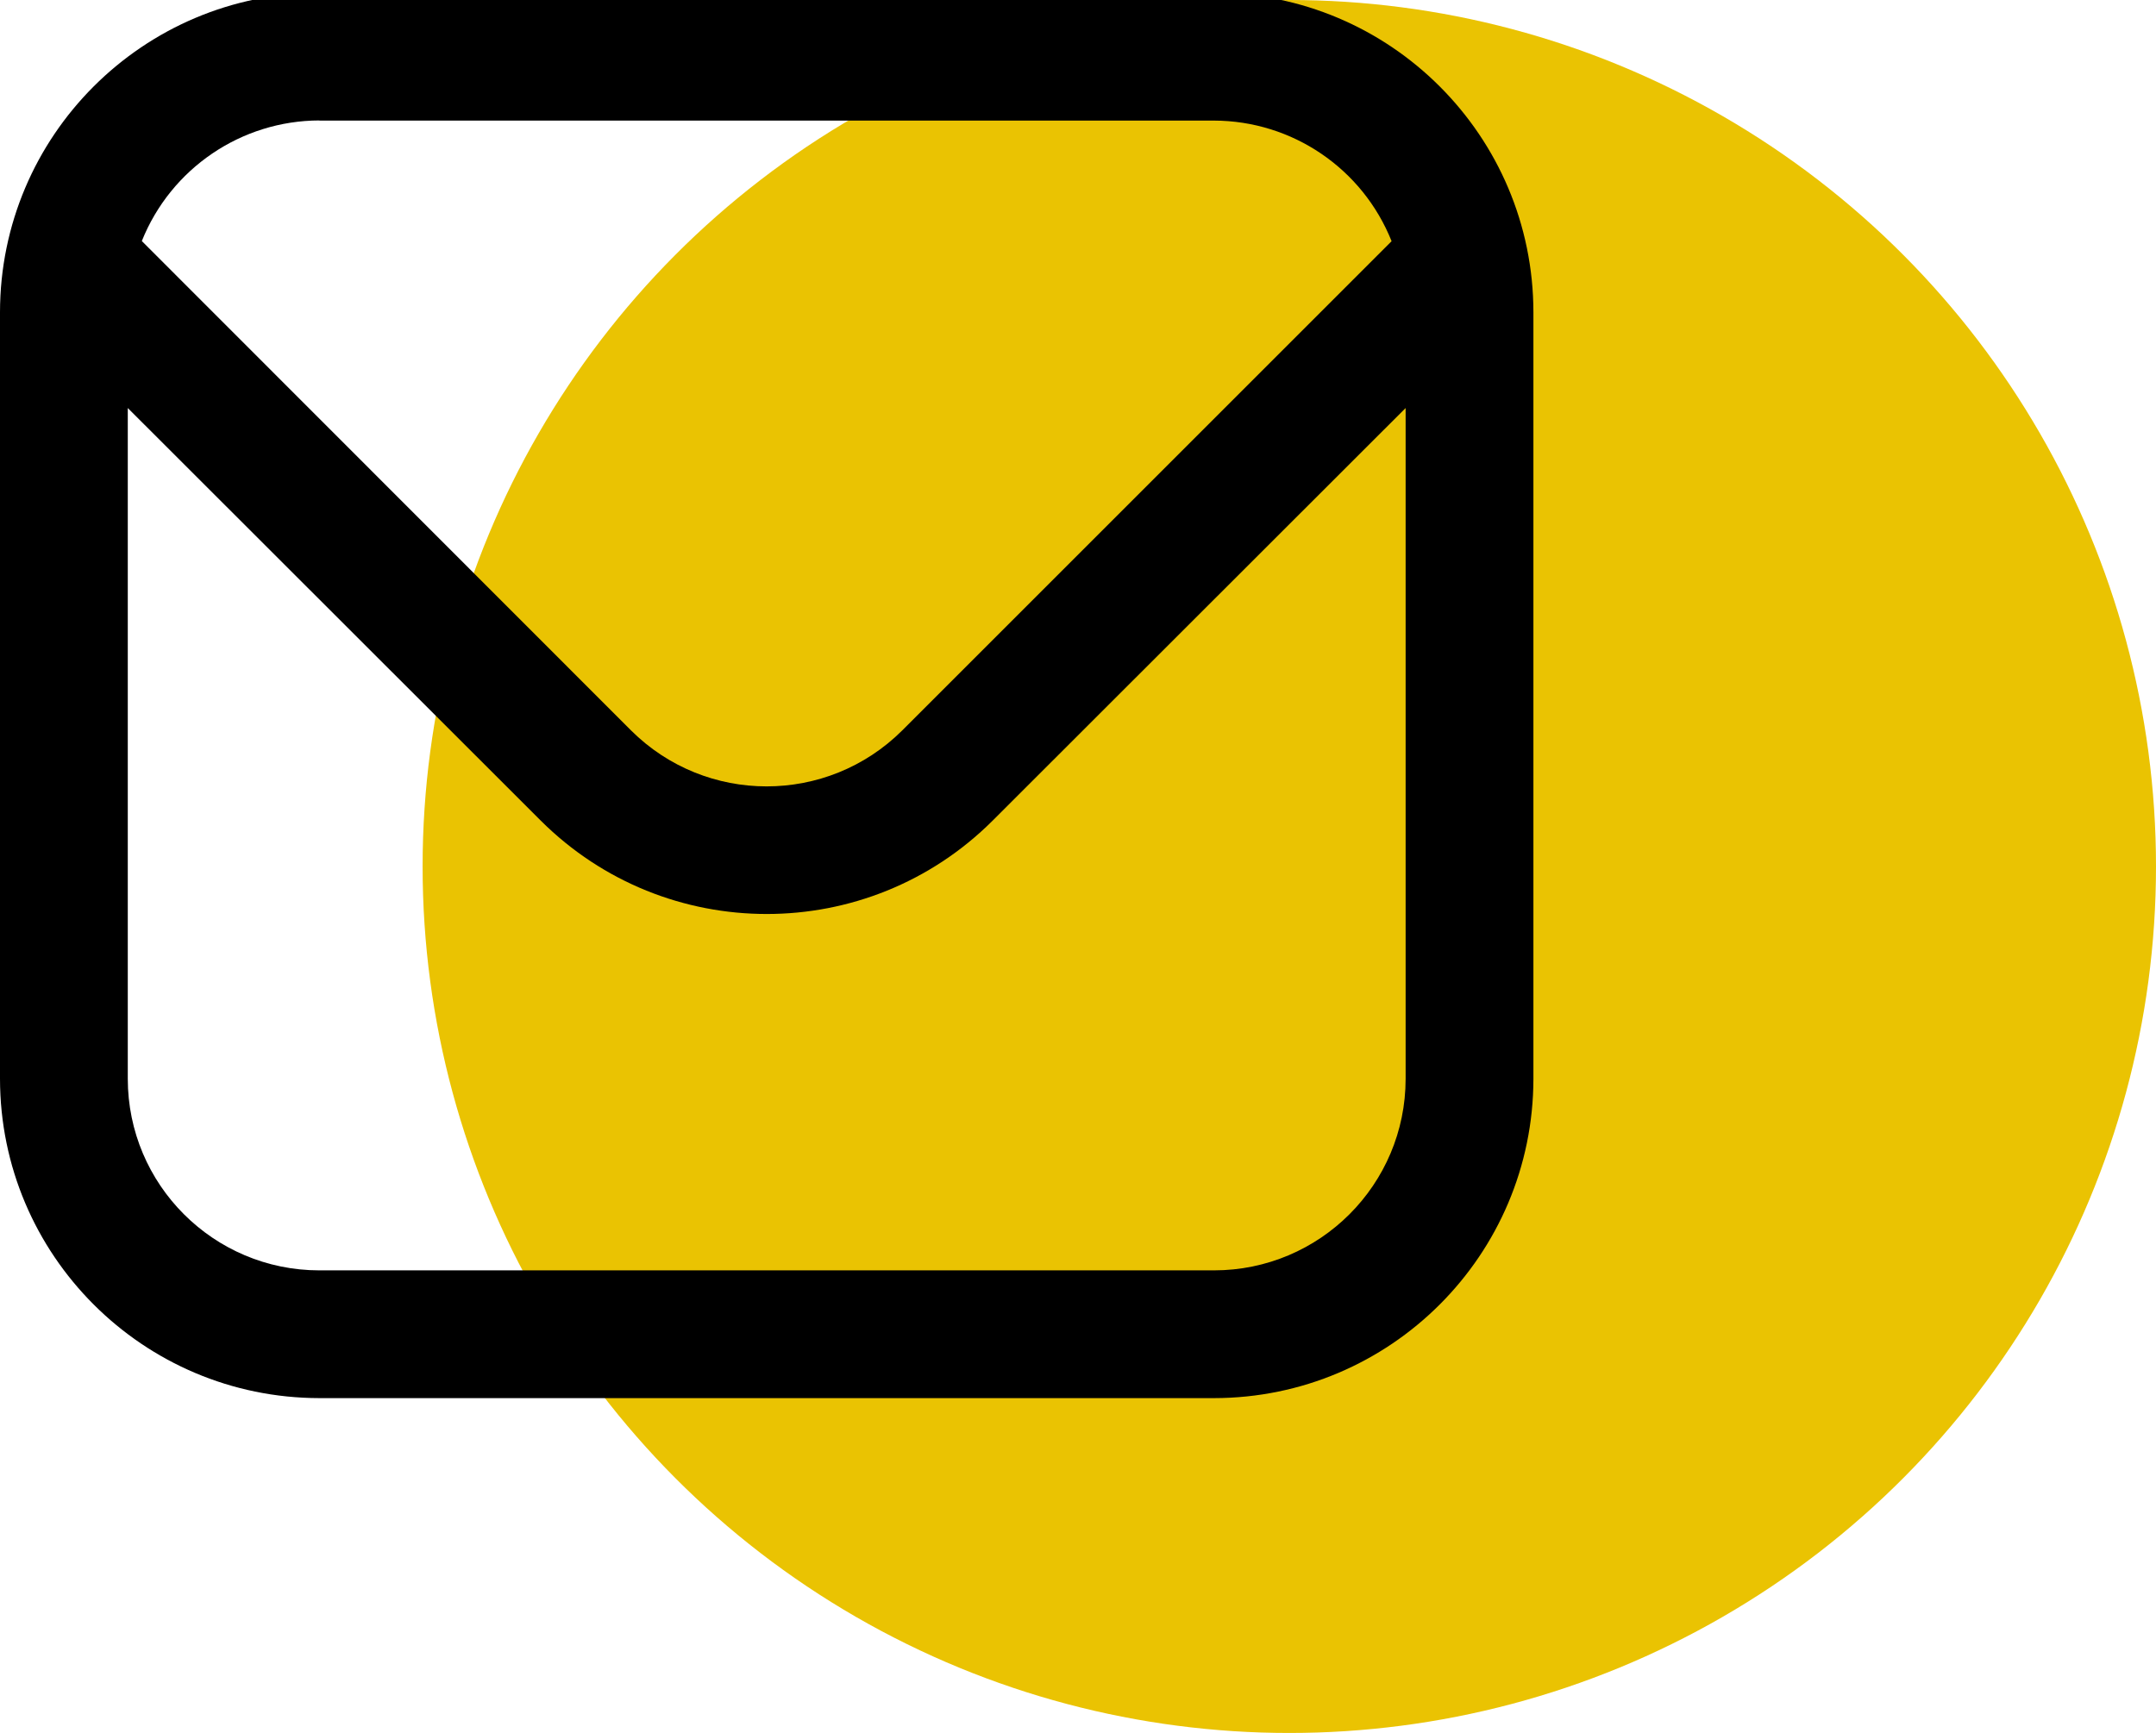
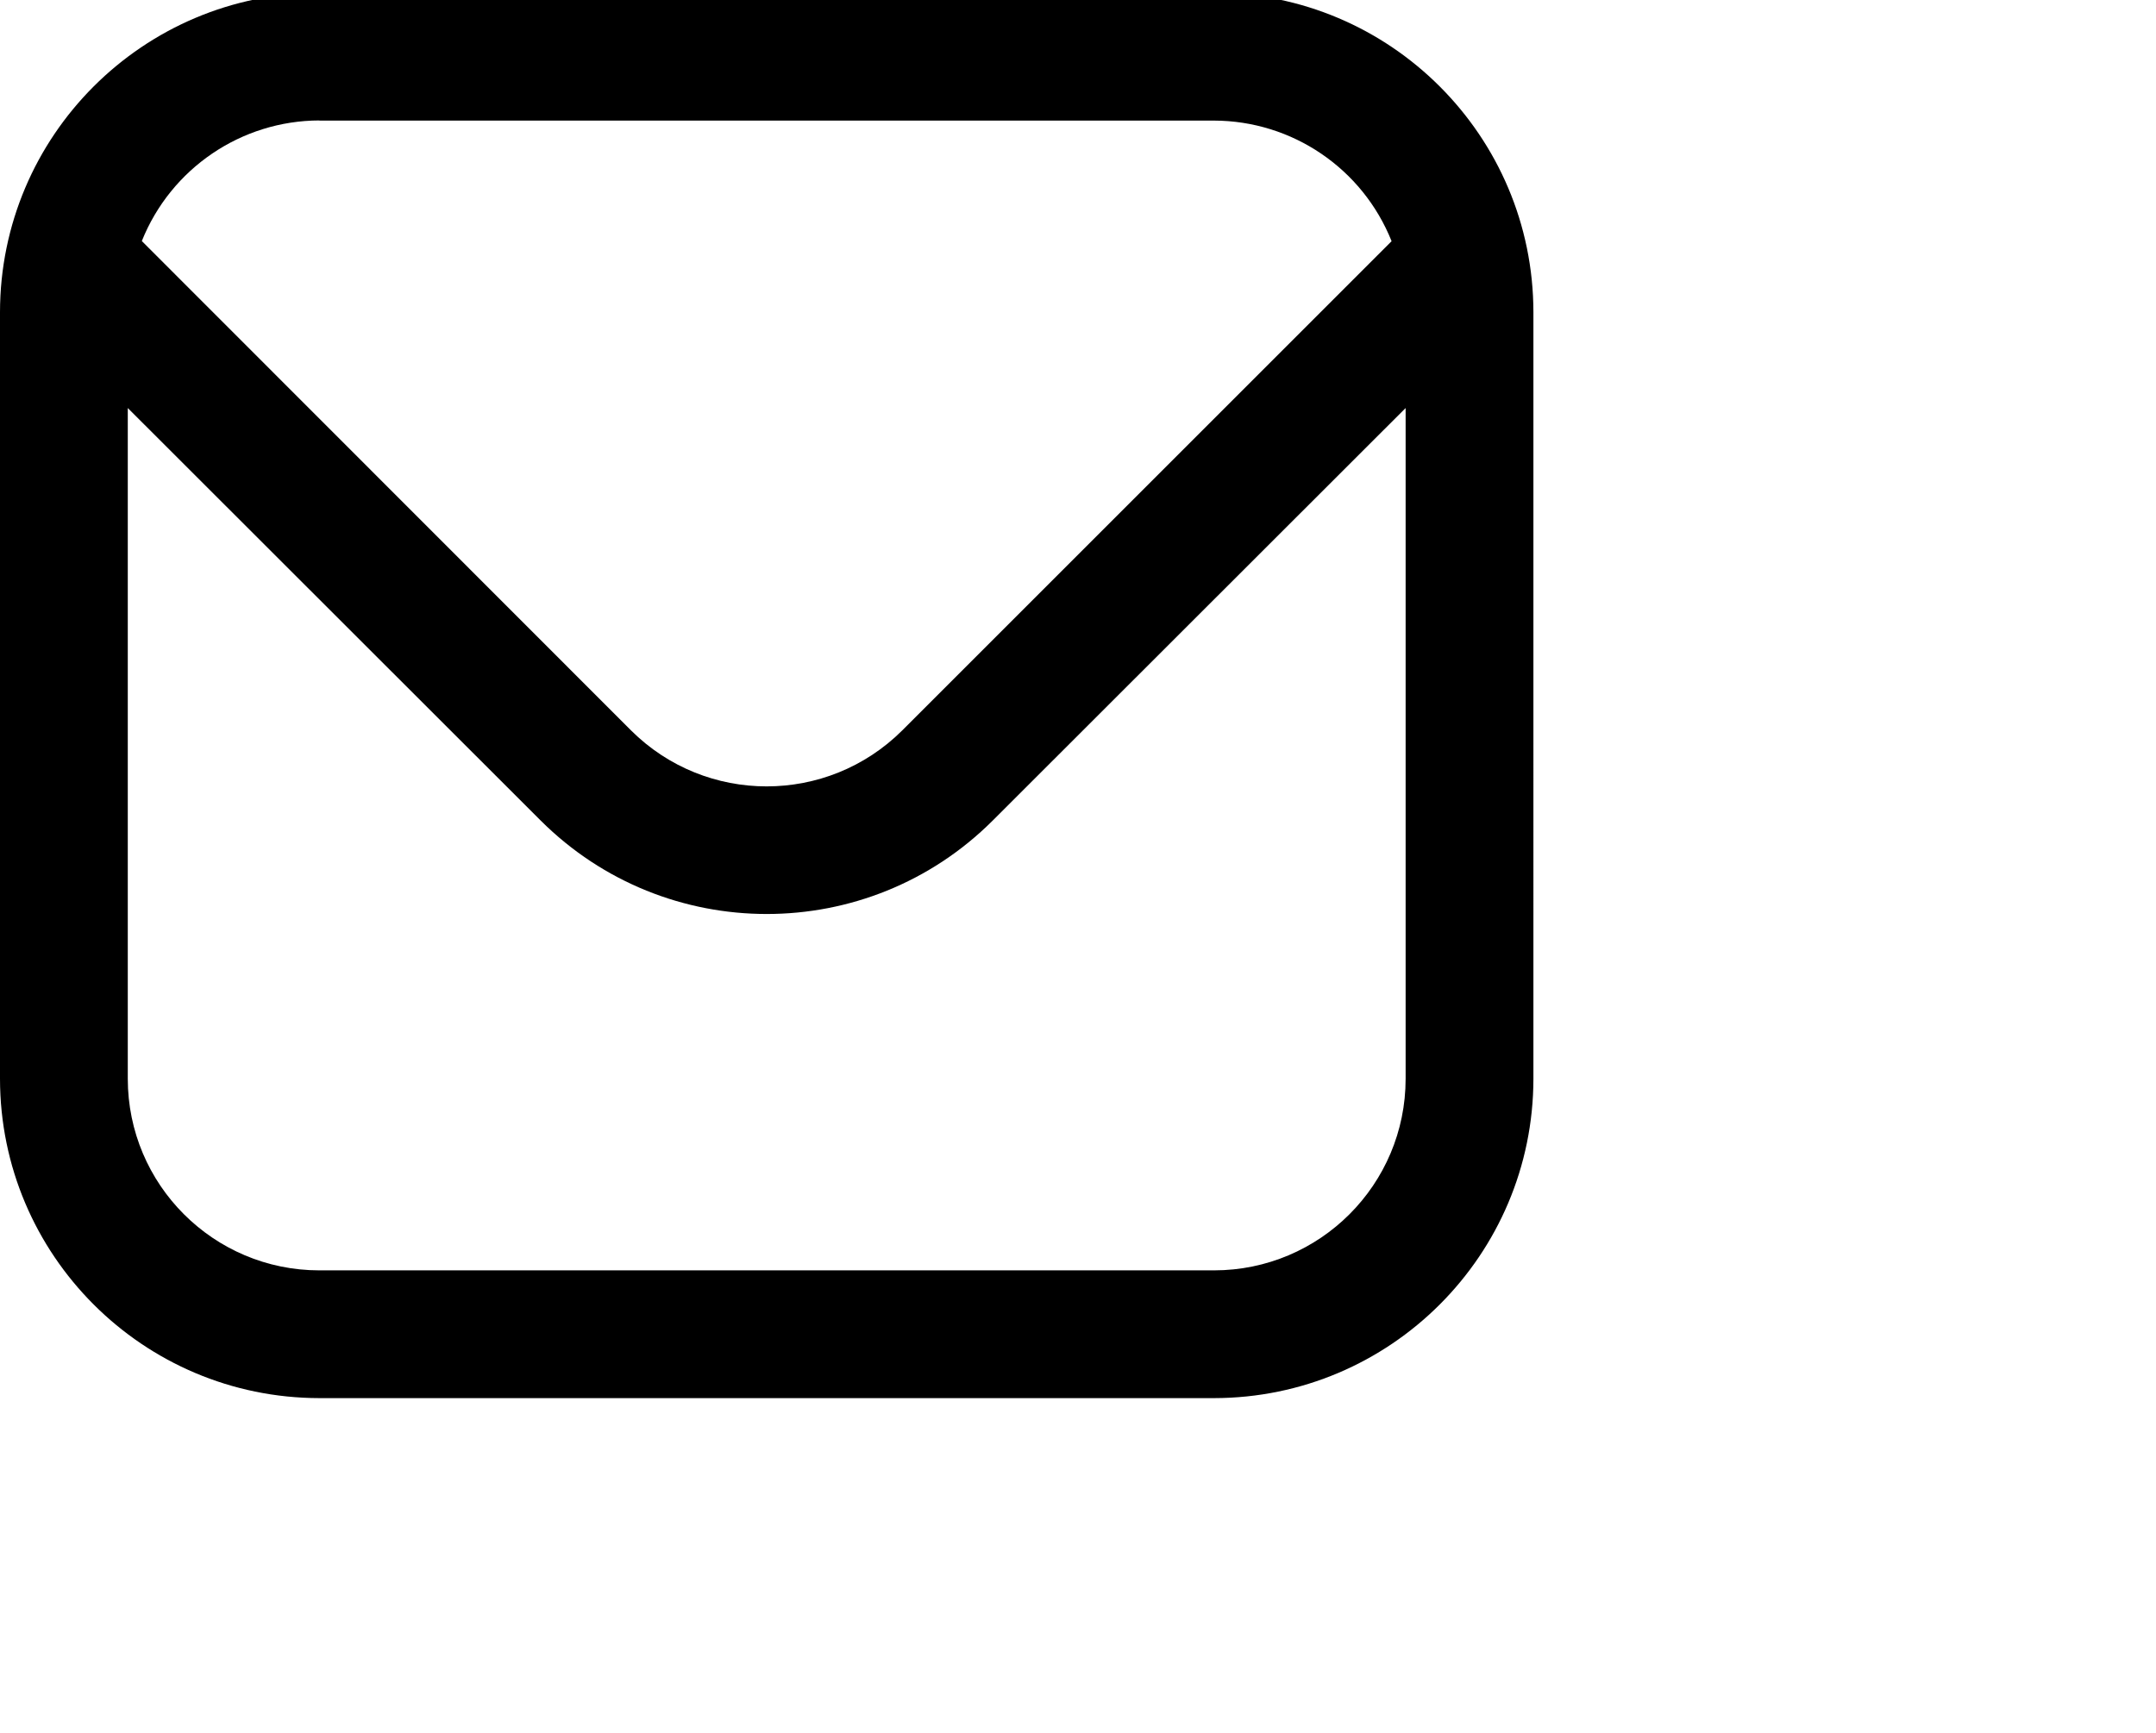
<svg xmlns="http://www.w3.org/2000/svg" id="Layer_1" data-name="Layer 1" viewBox="0 0 150.5 121">
  <defs>
    <style>
      .cls-1 {
        fill: #eac302;
      }
    </style>
  </defs>
-   <circle class="cls-1" cx="90" cy="60.5" r="60.5" />
  <path d="M84.75-.5H22.3C9.99-.49.01,9.49,0,21.8v53.52c.01,12.31,9.99,22.29,22.3,22.3h62.44c12.31-.01,22.29-9.99,22.3-22.3V21.8c-.01-12.31-9.99-22.29-22.3-22.3ZM22.3,8.42h62.44c5.46.01,10.37,3.34,12.4,8.42l-34.16,34.16c-5.23,5.21-13.7,5.21-18.93,0L9.9,16.83c2.03-5.07,6.94-8.41,12.4-8.42ZM84.75,88.7H22.3c-7.39,0-13.38-5.99-13.38-13.38V28.49l28.83,28.81c8.72,8.69,22.83,8.69,31.54,0l28.83-28.81v46.83c0,7.39-5.99,13.38-13.38,13.38Z" />
</svg>